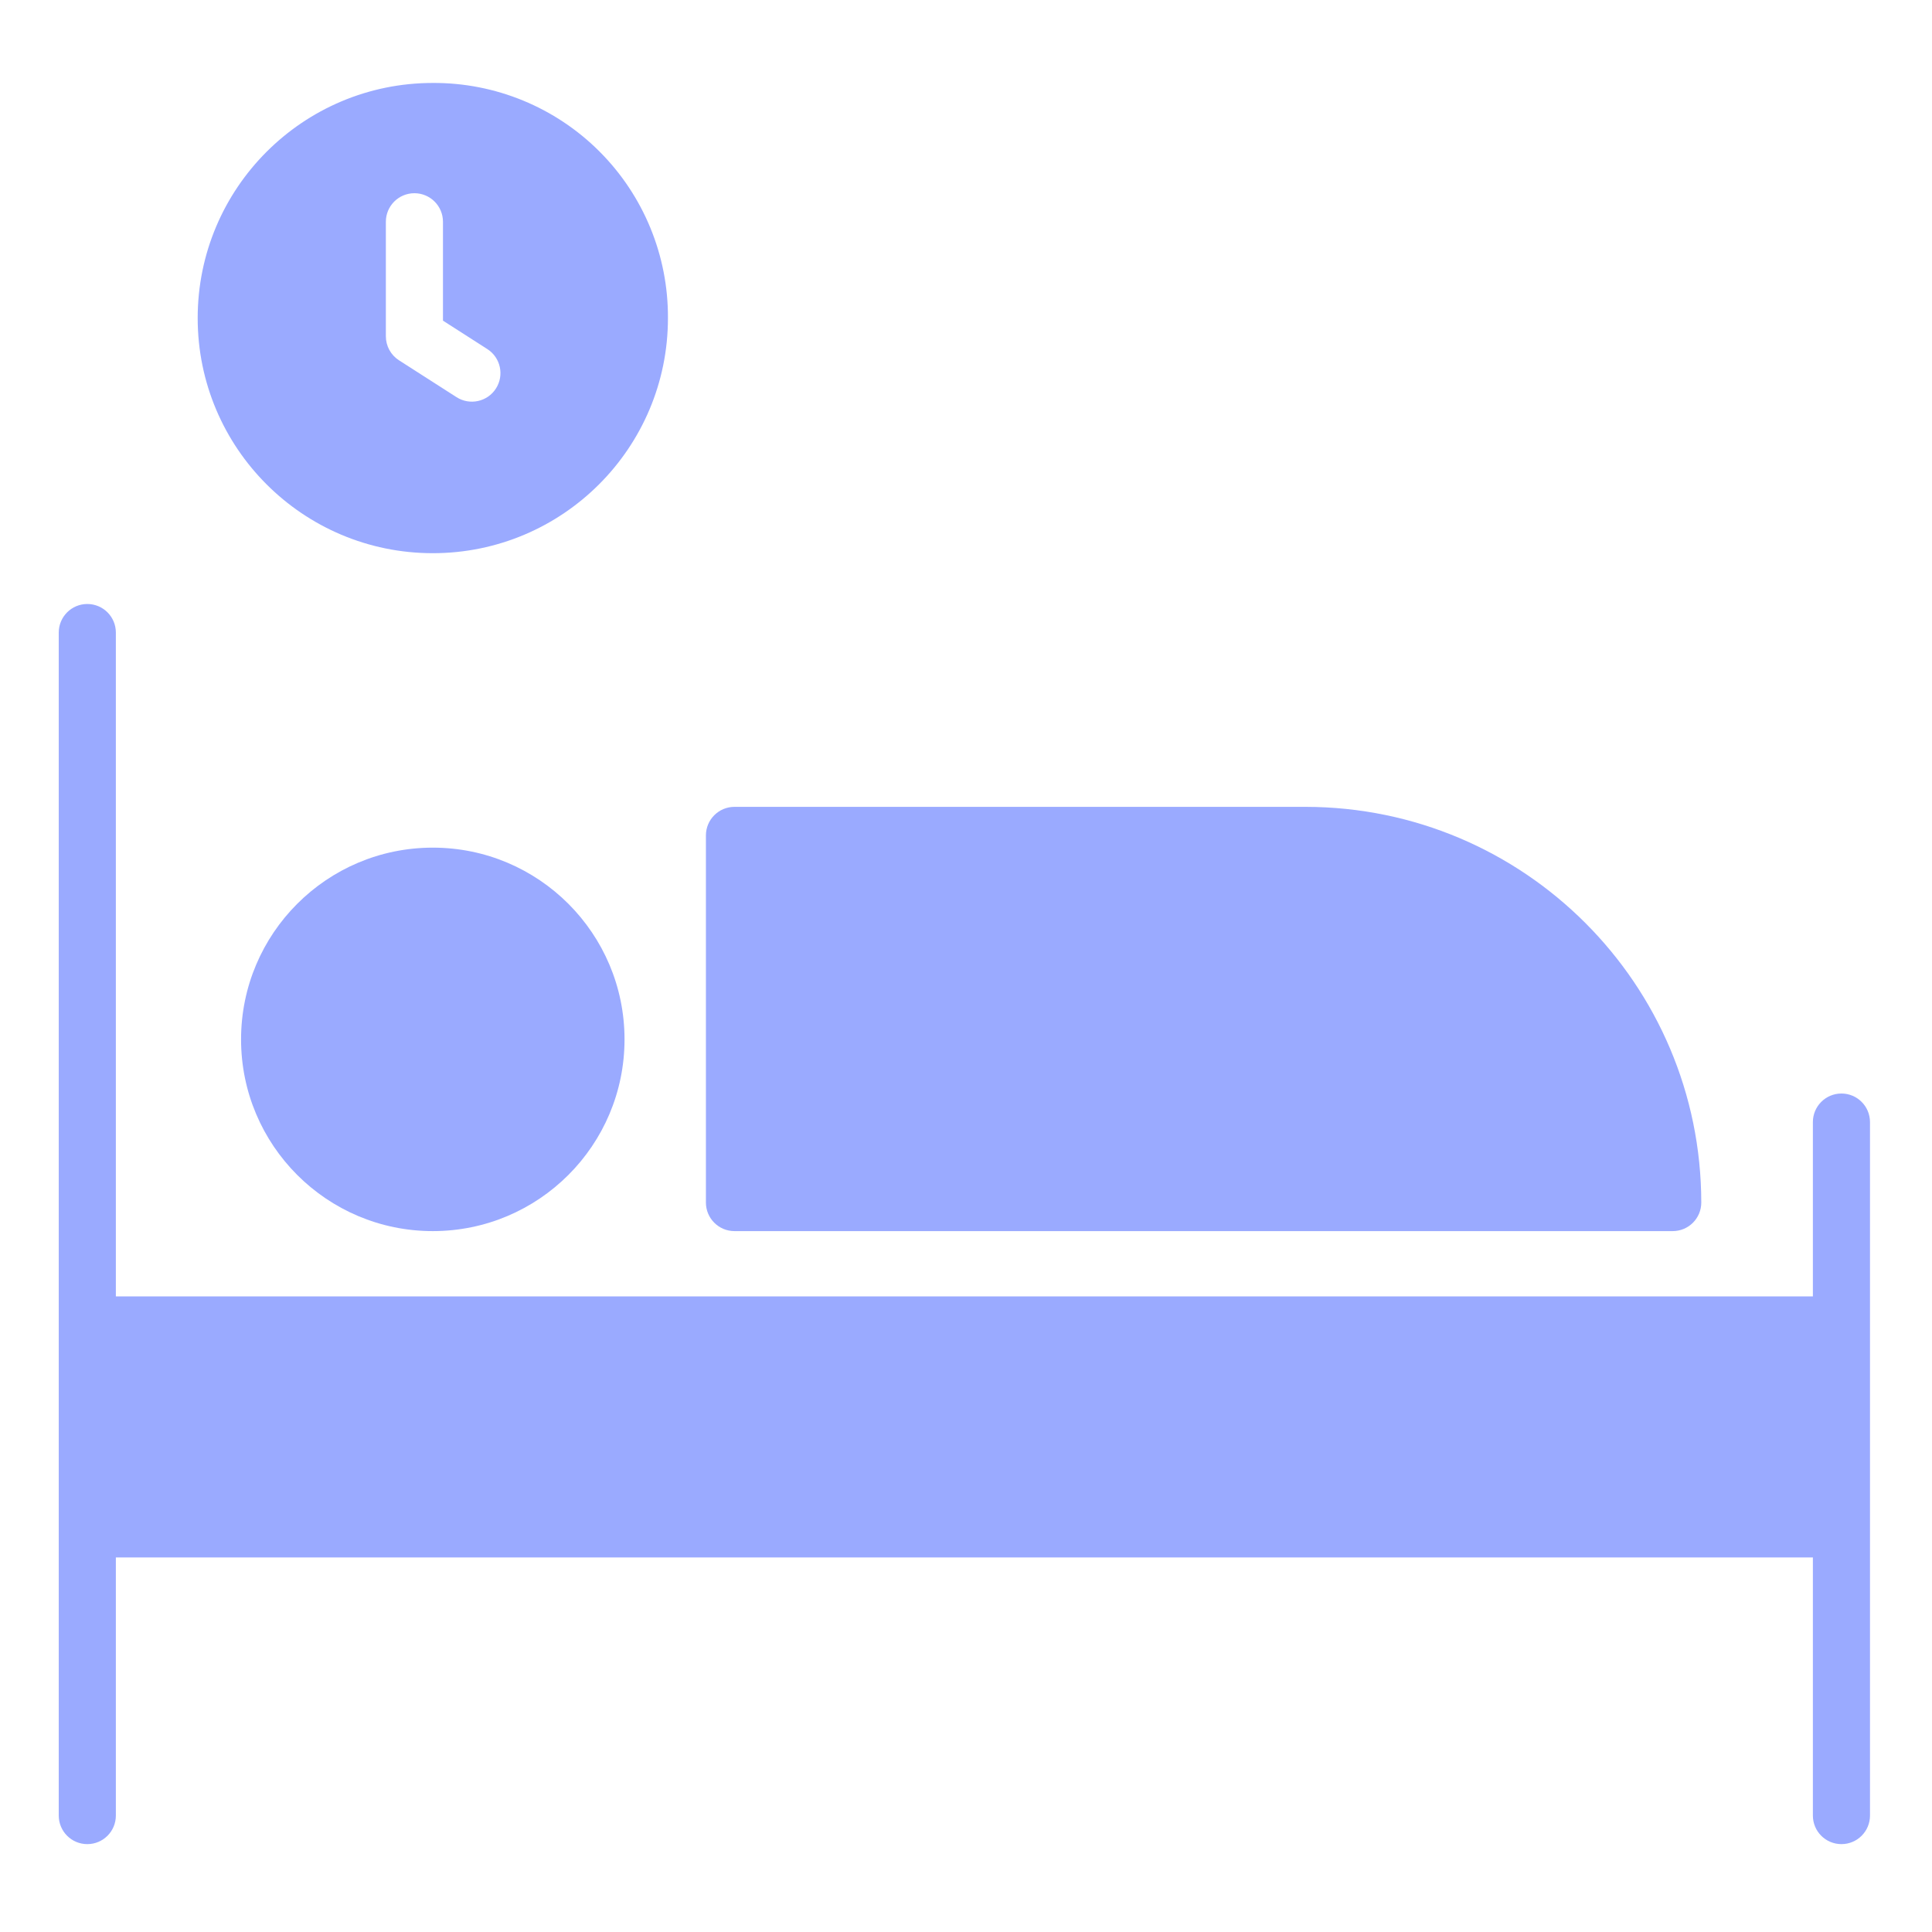
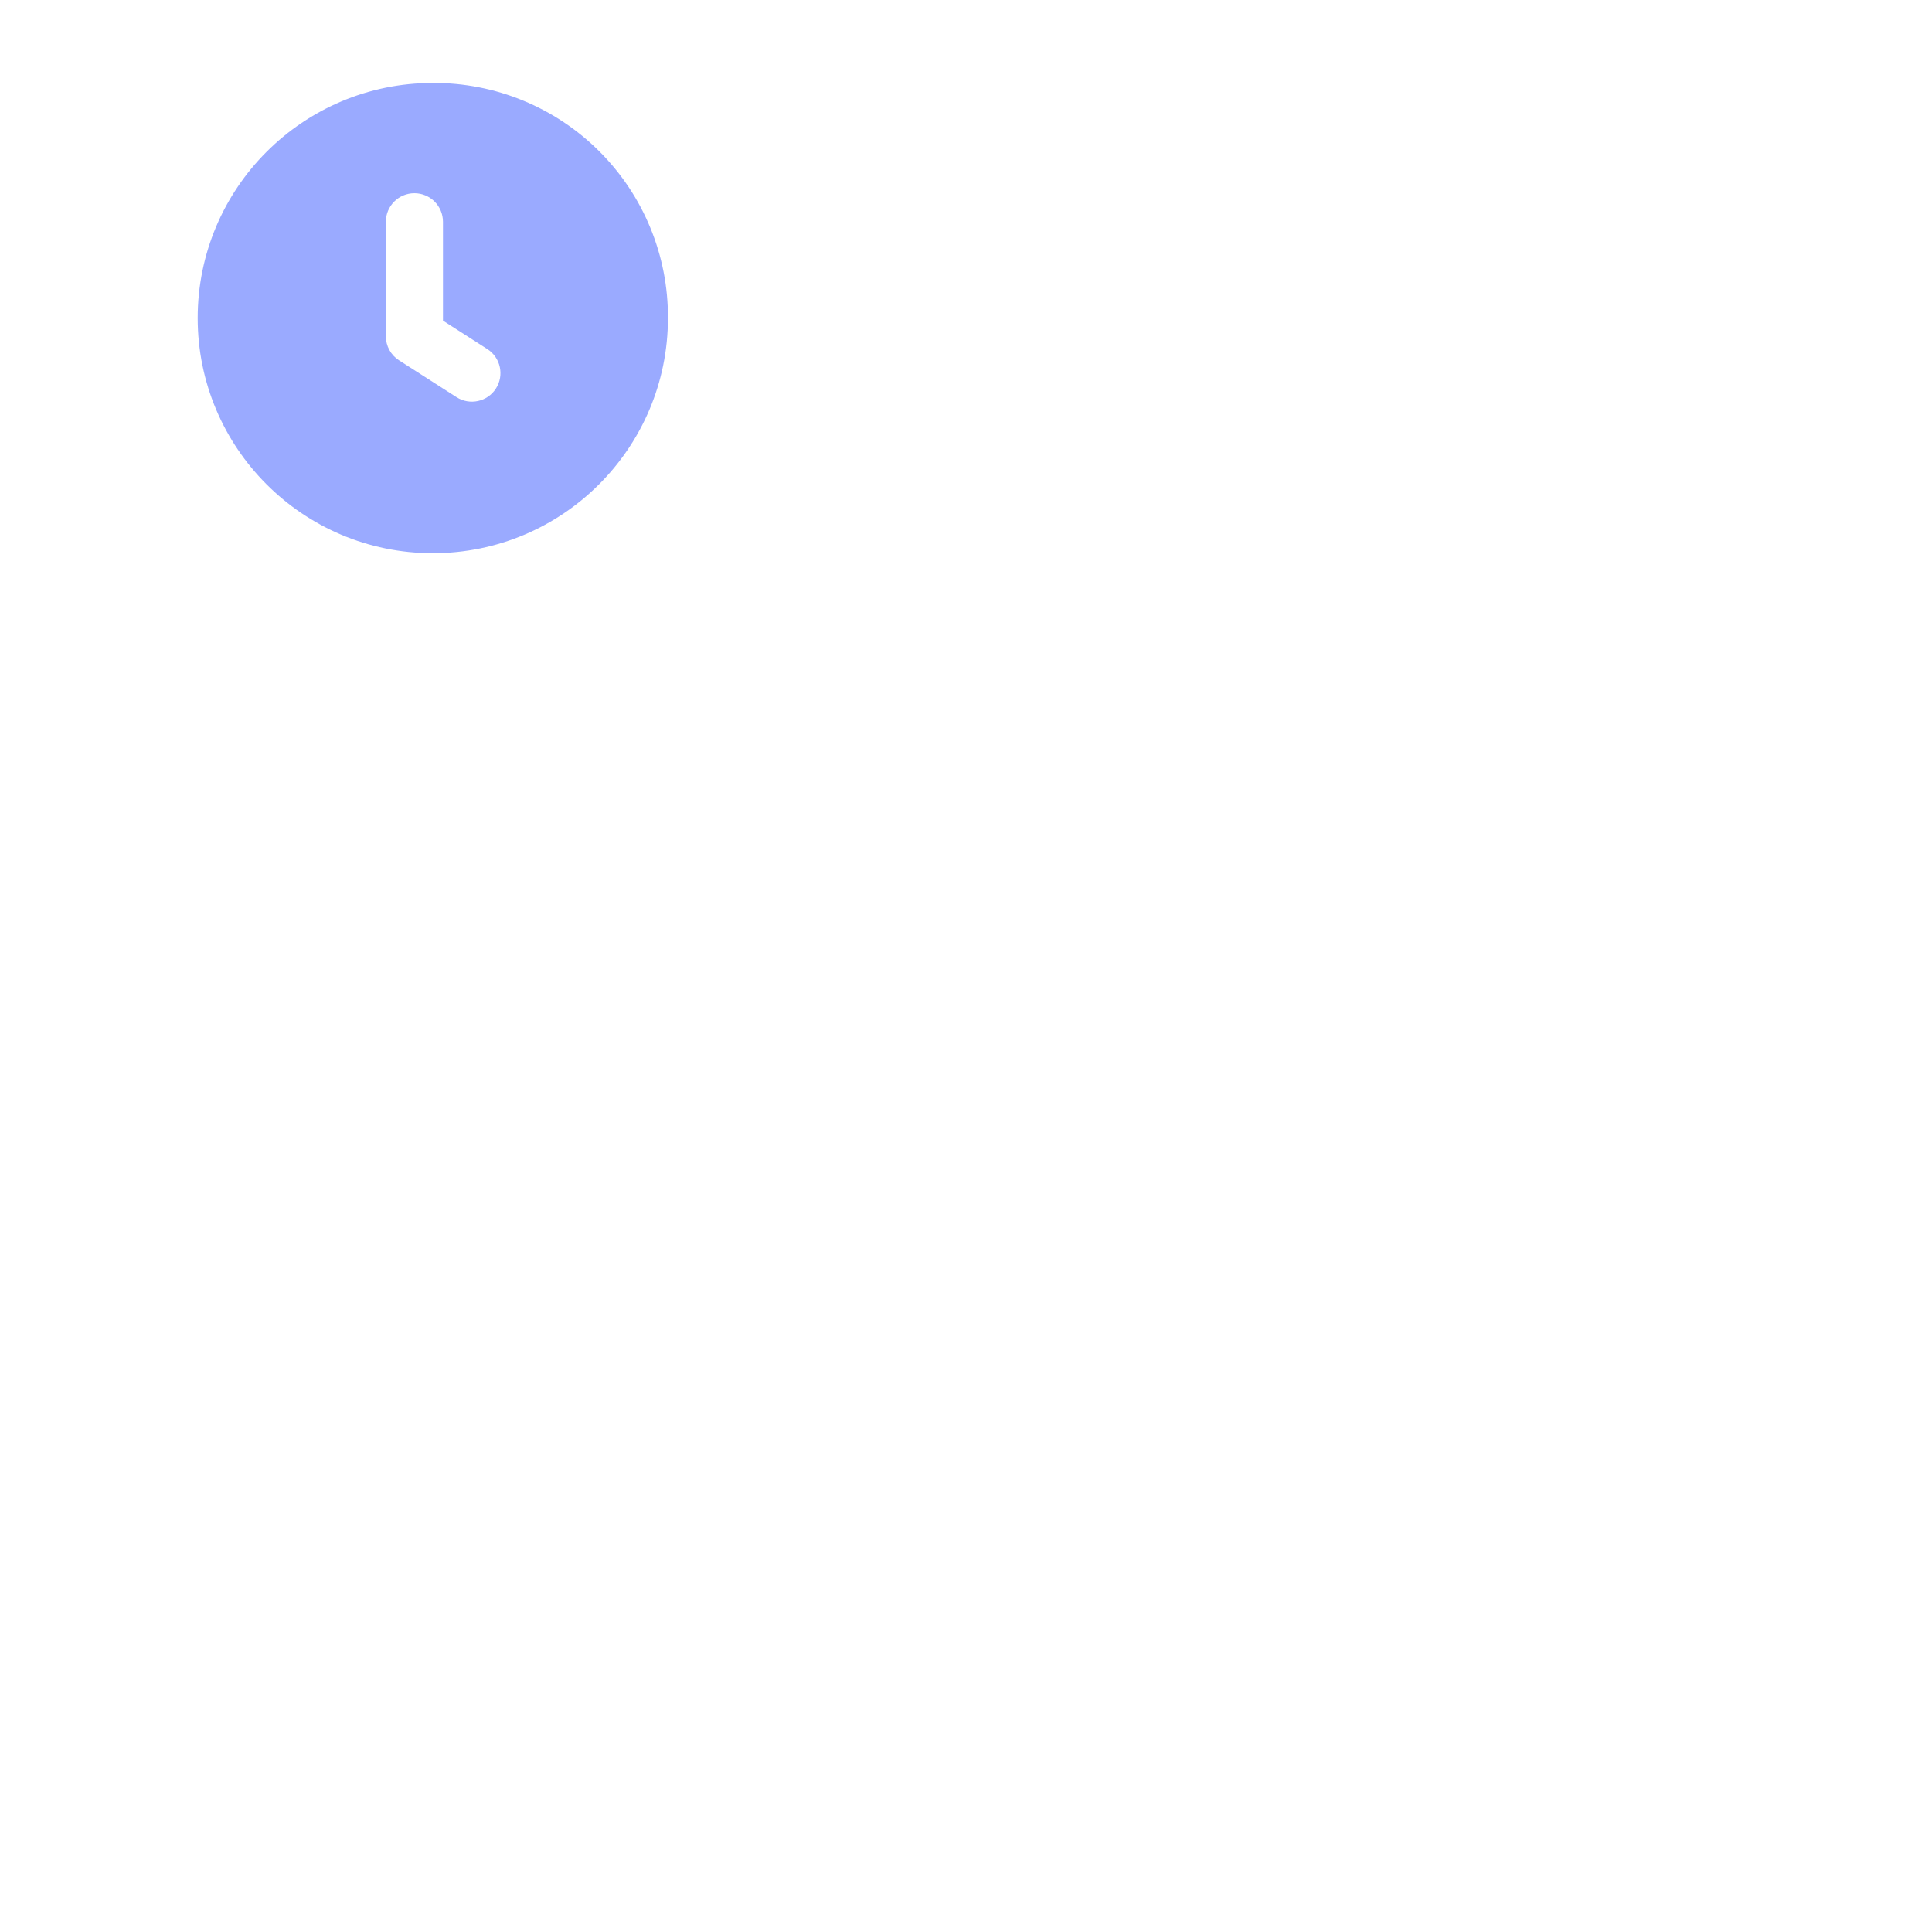
<svg xmlns="http://www.w3.org/2000/svg" height="592pt" viewBox="-18 -26 592 592" fill="#9aaaff" width="592pt">
-   <path d="m546.25 309.074c-4.836 0-8.75 3.922-8.75 8.75v53.41h-520v-203.41c0-4.828-3.914-8.75-8.75-8.75s-8.75 3.922-8.75 8.75v362.5c0 4.836 3.914 8.75 8.75 8.75s8.75-3.914 8.75-8.75v-79.09h520v79.09c0 4.836 3.914 8.75 8.75 8.75s8.75-3.914 8.75-8.75v-212.5c0-4.828-3.914-8.75-8.75-8.75zm0 0" />
-   <path d="m173.367 292.484c0 32.449-26.297 58.75-58.75 58.75-32.445 0-58.75-26.301-58.75-58.75 0-32.445 26.305-58.75 58.75-58.75 32.453 0 58.75 26.305 58.75 58.75zm0 0" />
-   <path d="m207.055 351.234h287.5c4.836 0 8.75-3.918 8.75-8.75-.07-66.93-54.316-121.172-121.25-121.25h-175c-4.828 0-8.75 3.922-8.75 8.75v112.5c0 4.832 3.922 8.75 8.75 8.75zm0 0" />
  <path d="m114.625-.582c-39.789 0-72.047 32.254-72.051 72.047 0 39.789 32.254 72.043 72.043 72.043 39.793 0 72.055-32.254 72.055-72.043.102-19.137-7.457-37.527-20.988-51.055-13.535-13.535-31.918-21.094-51.059-20.992zm19.34 93.629c-2.605 4.066-8.02 5.254-12.086 2.645l-17.617-11.289c-2.508-1.605-4.027-4.383-4.027-7.367v-35.082c0-4.836 3.914-8.75 8.75-8.75 4.828 0 8.75 3.914 8.75 8.75v30.297l13.586 8.707c4.066 2.605 5.25 8.016 2.645 12.09zm0 0" />
</svg>